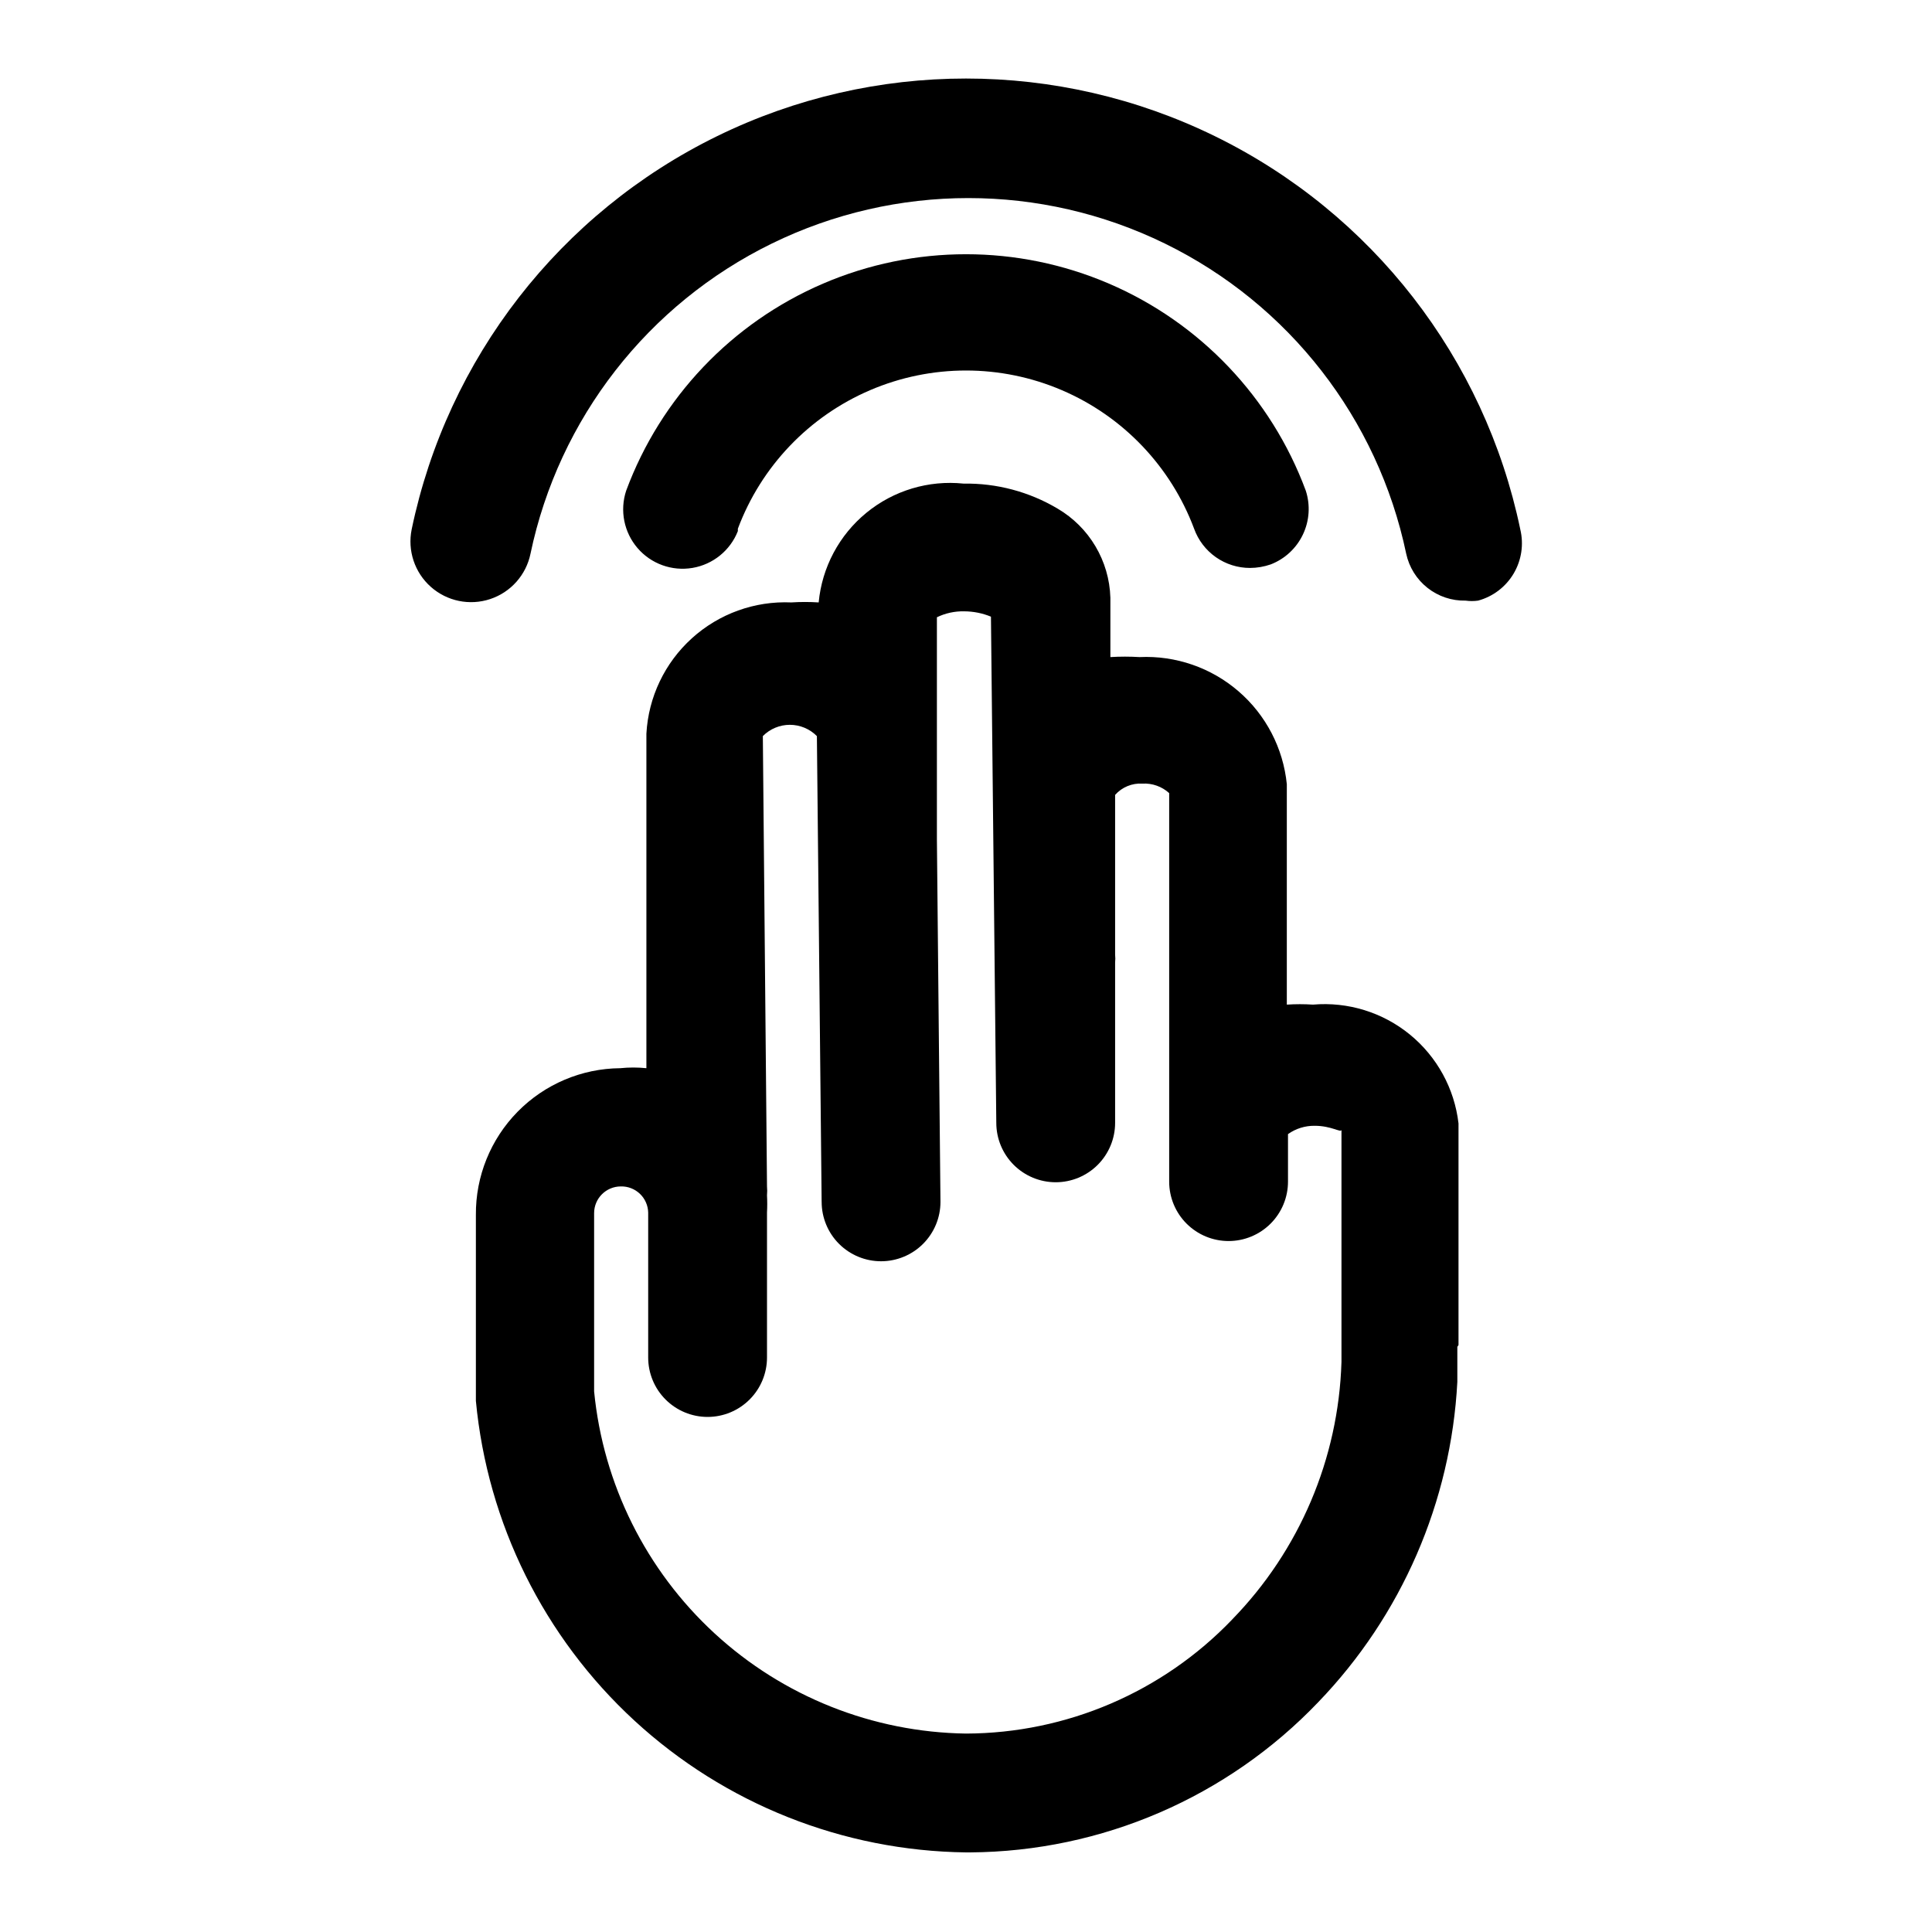
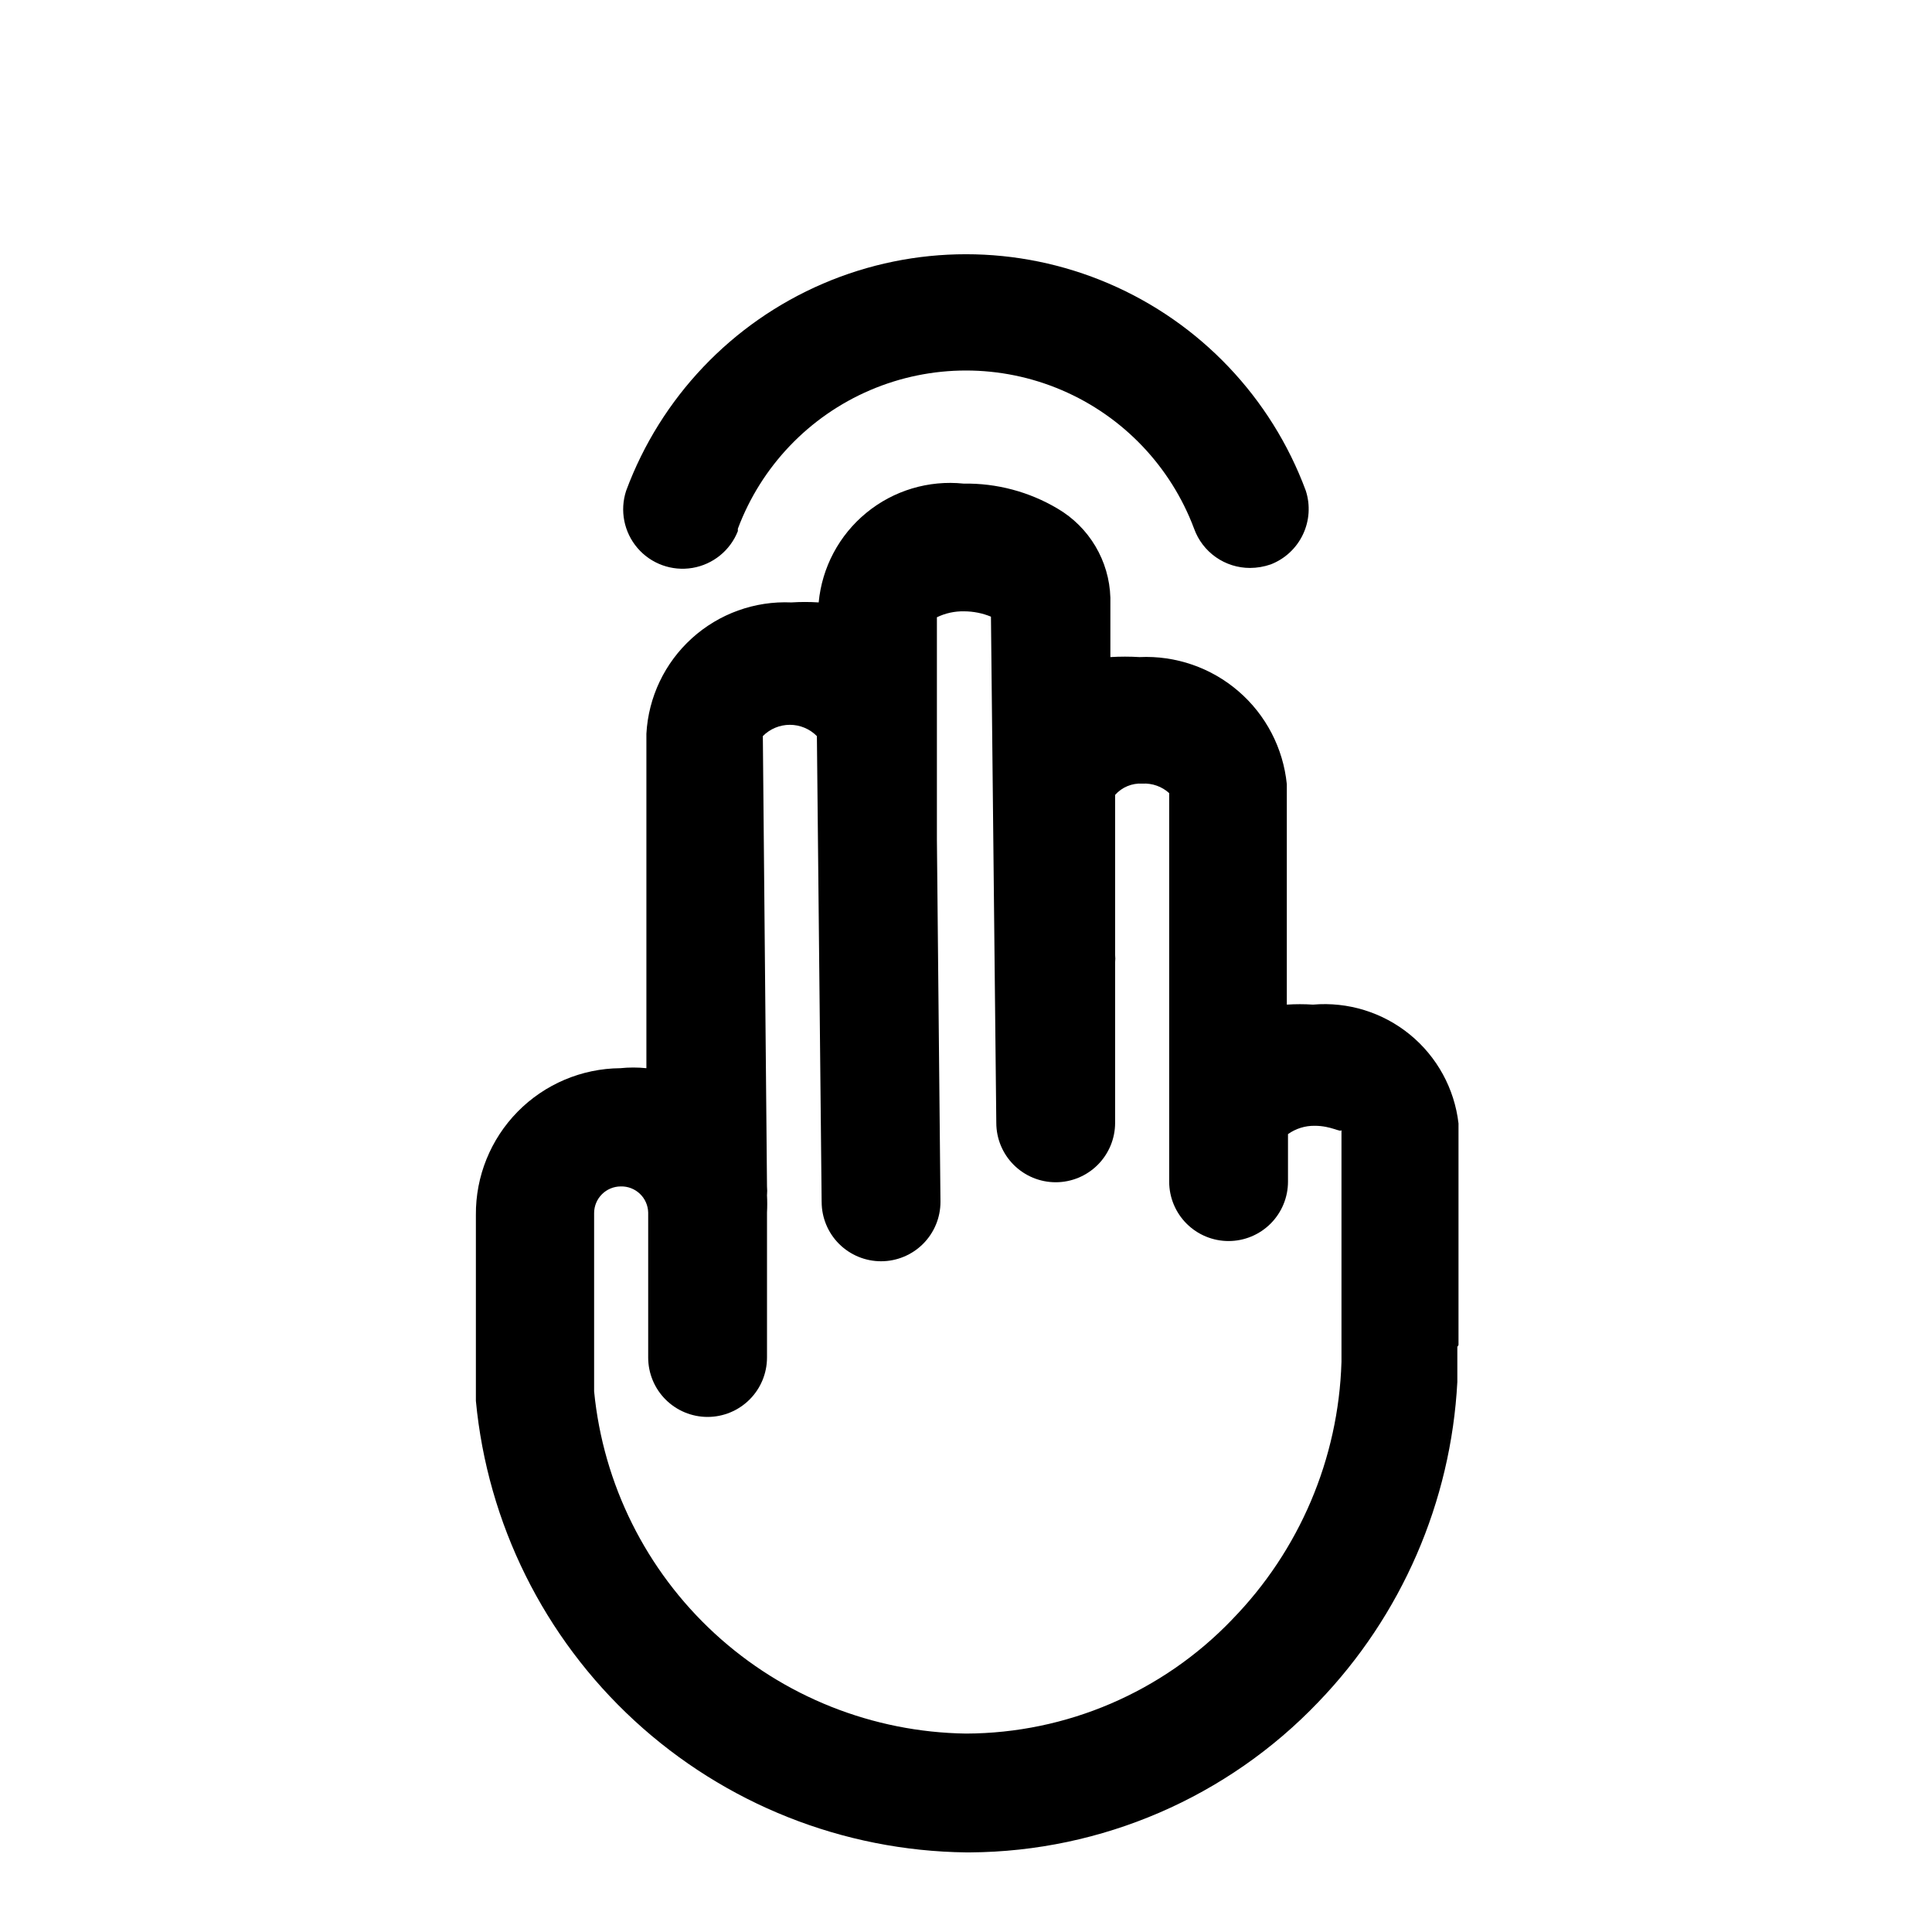
<svg xmlns="http://www.w3.org/2000/svg" fill="#000000" width="800px" height="800px" version="1.1" viewBox="144 144 512 512">
  <g>
    <path d="m339.54 284.12c6.18-16.52 18.852-29.789 35.066-36.727s34.562-6.938 50.777 0c16.219 6.938 28.887 20.207 35.07 36.727 1.098 3.043 3.109 5.676 5.758 7.535 2.648 1.859 5.805 2.856 9.039 2.856 1.879-0.004 3.738-0.324 5.512-0.941 3.746-1.453 6.797-4.285 8.523-7.918 1.73-3.629 2.004-7.781 0.766-11.605-9.141-24.676-28.008-44.516-52.188-54.891-24.18-10.375-51.559-10.375-75.738 0-24.18 10.375-43.043 30.215-52.188 54.891-1.727 5.238-0.586 11.004 3.008 15.191s9.121 6.184 14.562 5.266c5.441-0.918 10.008-4.617 12.031-9.75z" />
-     <path d="m546.89 284.28c-9.441-45.363-39.312-83.816-80.93-104.19-41.617-20.371-90.309-20.371-131.93 0-41.617 20.371-71.484 58.824-80.93 104.19-1.152 5.625 0.785 11.438 5.078 15.246 4.293 3.812 10.297 5.043 15.742 3.227 5.449-1.812 9.516-6.394 10.668-12.02 7.5-35.797 31.102-66.129 63.961-82.195 32.855-16.062 71.289-16.062 104.15 0 32.855 16.066 56.461 46.398 63.957 82.195 0.77 3.582 2.762 6.781 5.637 9.051 2.871 2.273 6.449 3.469 10.109 3.387 1.098 0.156 2.211 0.156 3.305 0 3.957-1.074 7.34-3.648 9.426-7.176 2.086-3.527 2.719-7.731 1.754-11.715z" />
    <path d="m530.52 500.45v-58.727c-1.07-9.234-5.699-17.688-12.898-23.566-7.203-5.879-16.41-8.719-25.672-7.922-2.309-0.152-4.621-0.152-6.93 0v-58.41c-0.957-9.547-5.539-18.363-12.805-24.629-7.262-6.269-16.656-9.512-26.238-9.062-2.57-0.156-5.148-0.156-7.715 0v-15.742c-0.293-9.762-5.586-18.684-14.012-23.617-7.523-4.465-16.133-6.754-24.879-6.613-9.277-0.965-18.559 1.82-25.773 7.734s-11.766 14.465-12.641 23.754c-2.41-0.156-4.832-0.156-7.242 0-9.695-0.43-19.168 2.984-26.359 9.5-7.195 6.516-11.527 15.605-12.055 25.293v88.641c-2.305-0.238-4.625-0.238-6.93 0-10.23 0.082-20.008 4.227-27.184 11.52-7.172 7.293-11.156 17.137-11.074 27.367v49.281c3.066 32.457 18.031 62.633 42.008 84.723 23.98 22.09 55.281 34.531 87.883 34.93h1.102c34.879-0.234 68.168-14.609 92.258-39.832 22.086-22.938 35.164-53.062 36.844-84.859v-1.418-7.871zm-59.984 72.738c-18.43 19.234-43.891 30.148-70.531 30.227-24.707-0.348-48.418-9.789-66.602-26.52-18.18-16.73-29.559-39.574-31.957-64.164v-47.234c0-3.91 3.172-7.082 7.086-7.082 1.879-0.043 3.695 0.664 5.055 1.961 1.359 1.301 2.144 3.086 2.188 4.965v38.414c0 4.176 1.656 8.184 4.609 11.133 2.953 2.953 6.957 4.613 11.133 4.613s8.18-1.66 11.133-4.613c2.953-2.949 4.613-6.957 4.613-11.133v-38.414c0.082-1.52 0.082-3.043 0-4.566 0.07-0.785 0.07-1.574 0-2.359l-1.102-119.34h-0.004c1.895-1.914 4.473-2.992 7.164-2.992s5.273 1.078 7.164 2.992l1.258 123.43h0.004c0 4.176 1.656 8.18 4.609 11.133 2.953 2.949 6.957 4.609 11.133 4.609s8.18-1.66 11.133-4.609c2.953-2.953 4.613-6.957 4.613-11.133l-0.945-96.039v-58.883c2.254-1.094 4.734-1.633 7.242-1.574 2.43 0.008 4.836 0.488 7.082 1.414l1.418 134.14c0 4.176 1.66 8.18 4.613 11.133 2.953 2.953 6.957 4.613 11.133 4.613 4.176 0 8.18-1.66 11.133-4.613 2.949-2.953 4.609-6.957 4.609-11.133v-42.508c0.074-0.68 0.074-1.367 0-2.047v-42.352c1.828-2.055 4.496-3.156 7.242-2.992 2.606-0.141 5.156 0.766 7.086 2.519v102.96c0 4.176 1.656 8.18 4.609 11.133s6.957 4.613 11.133 4.613c4.176 0 8.18-1.66 11.133-4.613s4.613-6.957 4.613-11.133v-12.594c2.066-1.469 4.547-2.238 7.086-2.203 4.41 0 6.926 1.891 7.086 1.102v61.559h-0.004c-0.789 25.547-11.125 49.871-28.969 68.172z" />
  </g>
</svg>